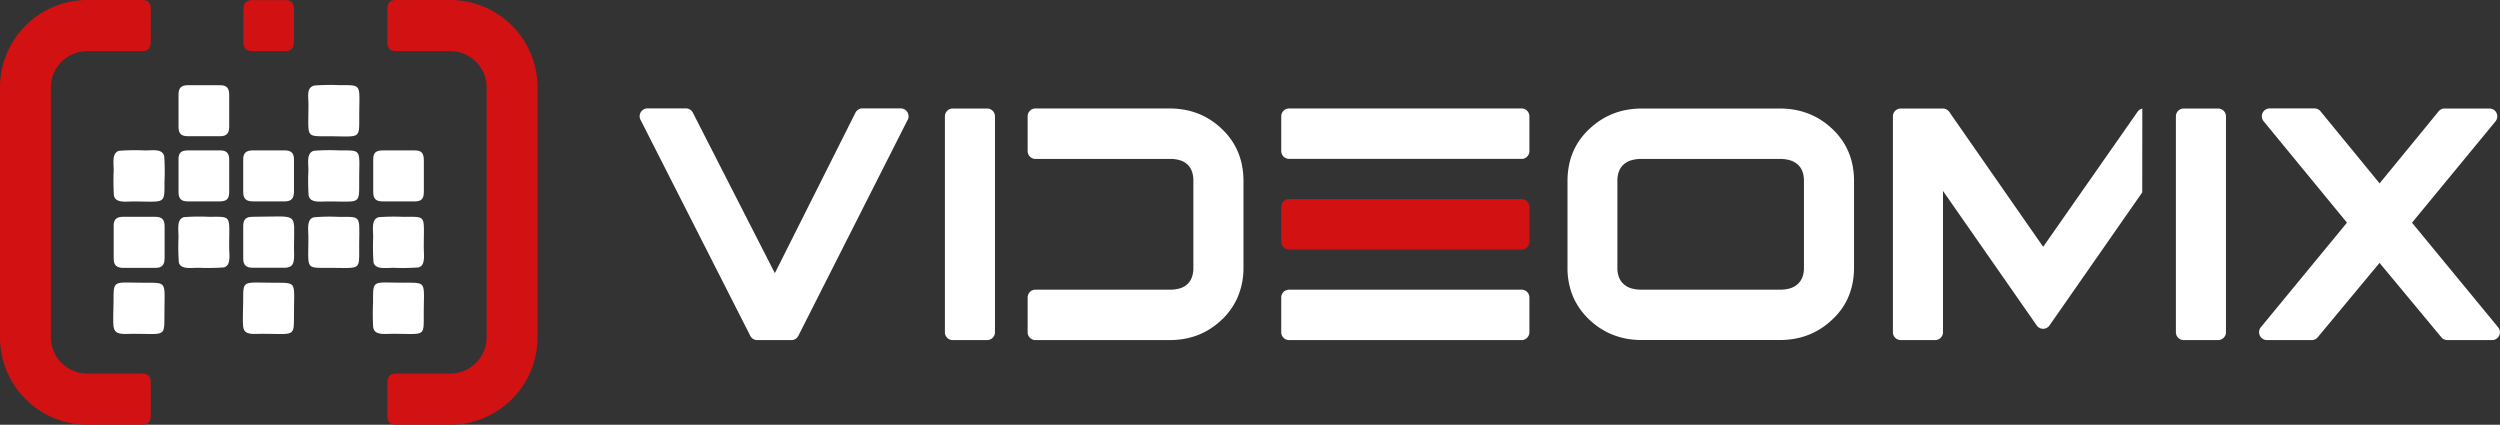
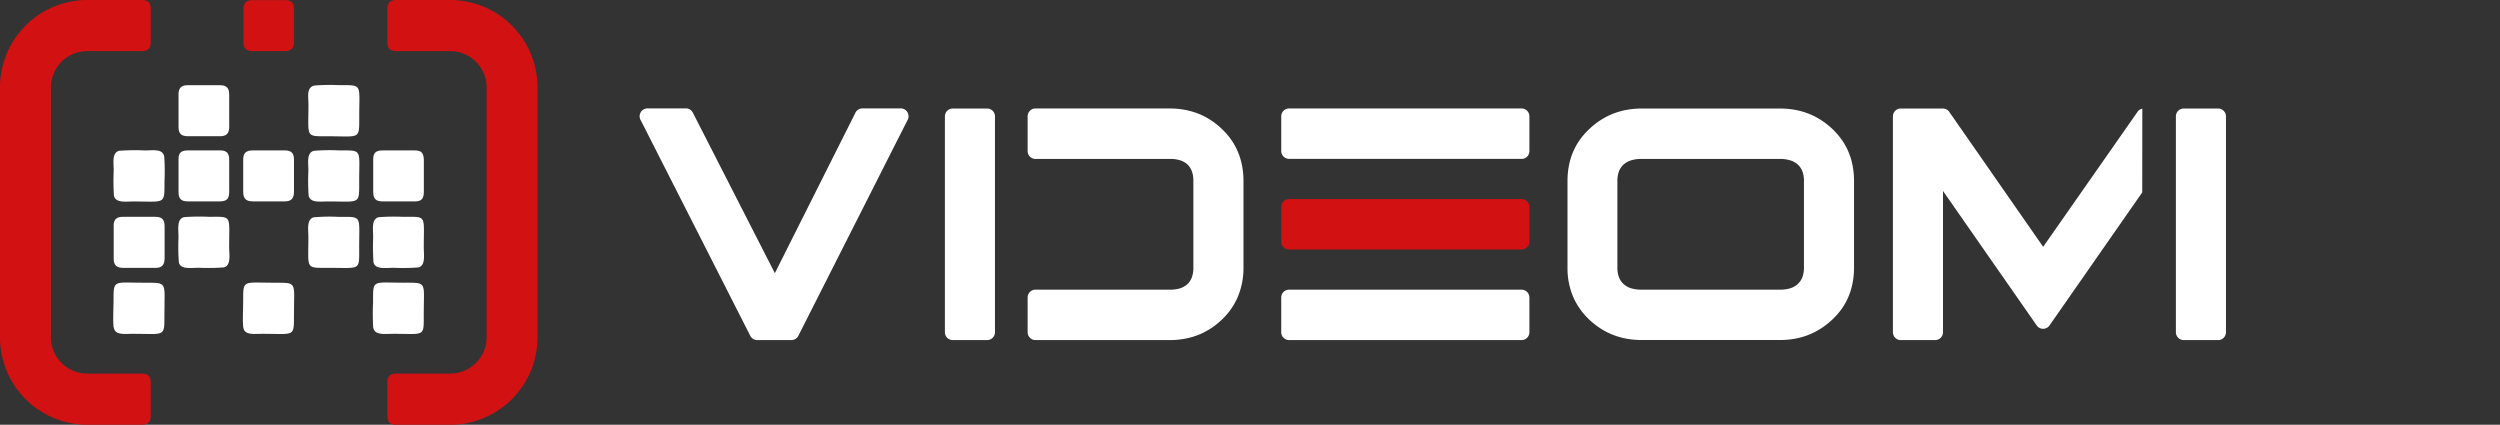
<svg xmlns="http://www.w3.org/2000/svg" id="logo_white" data-name="logo white" width="170.693" height="29" viewBox="0 0 170.693 29">
  <rect x="0" y="0" width="170.693" height="29" fill="#333333" stroke="none" />
  <defs>
    <clipPath id="clip-path">
      <rect id="Прямоугольник_1" data-name="Прямоугольник 1" width="170.693" height="29" fill="none" />
    </clipPath>
  </defs>
  <g id="Сгруппировать_1" data-name="Сгруппировать 1" clip-path="url(#clip-path)">
    <path id="Контур_1" data-name="Контур 1" d="M26.447,26.156v2.21c0,.45.176.616.572.635h3.743A5.966,5.966,0,0,0,36.7,23.025V5.976A5.966,5.966,0,0,0,30.761,0H27.019c-.405.012-.572.22-.572.645v2.21c0,.45.176.616.572.635v0h3.743a2.486,2.486,0,0,1,2.465,2.481V23.025a2.486,2.486,0,0,1-2.465,2.482H27.019v0c-.405.012-.572.22-.572.645M5.936,0H9.679c.442,0,.614.2.614.645v2.21c0,.445-.189.637-.615.637H5.936A2.486,2.486,0,0,0,3.472,5.976V23.025a2.486,2.486,0,0,0,2.465,2.482H9.679v0c.442,0,.614.2.614.645v2.21c0,.445-.189.637-.615.637H5.936A5.967,5.967,0,0,1,0,23.025V5.976A5.966,5.966,0,0,1,5.936,0" transform="translate(0 0)" fill="#d21113" />
    <path id="Контур_2" data-name="Контур 2" d="M31.461.654v2.2c0,.481.2.637.656.637H34.3c.424,0,.615-.193.615-.637V.654c0-.448-.173-.645-.614-.645H32.07c-.432,0-.609.207-.609.645" transform="translate(-14.841 -0.002)" fill="#d21113" fill-rule="evenodd" />
    <path id="Контур_3" data-name="Контур 3" d="M31.421,39.31c.07.579.7.46,1.281.46,2.24,0,2.18.258,2.18-1.3,0-2.245.256-2.185-1.294-2.186-2.24,0-2.172-.25-2.174,1.295,0,.475-.048,1.3,0,1.734" transform="translate(-14.811 -16.979)" fill="#fff" fill-rule="evenodd" />
    <path id="Контур_4" data-name="Контур 4" d="M14.678,39.31c.072.581.712.46,1.281.46,2.236,0,2.179.259,2.18-1.3,0-2.256.241-2.186-1.3-2.186-2.217,0-2.174-.261-2.174,1.295,0,.472-.05,1.306,0,1.734" transform="translate(-6.913 -16.979)" fill="#fff" fill-rule="evenodd" />
    <path id="Контур_5" data-name="Контур 5" d="M15.055,19.319c-.509.141-.376.795-.376,1.348a15.669,15.669,0,0,0,.015,1.715c.111.523.829.4,1.32.4,2.2,0,2.134.239,2.133-1.361a15.127,15.127,0,0,0-.017-1.714c-.117-.543-.756-.409-1.325-.409a13.56,13.56,0,0,0-1.751.025" transform="translate(-6.916 -9.026)" fill="#fff" fill-rule="evenodd" />
    <path id="Контур_6" data-name="Контур 6" d="M40.248,10.946c-.549.152-.4.705-.4,1.327,0,2.232-.232,2.138,1.332,2.138,2.213,0,2.136.252,2.136-1.341,0-2.239.24-2.149-1.345-2.149a14.363,14.363,0,0,0-1.719.025" transform="translate(-18.788 -5.107)" fill="#fff" fill-rule="evenodd" />
    <path id="Контур_7" data-name="Контур 7" d="M40.219,19.322c-.509.145-.374.787-.374,1.346a15.706,15.706,0,0,0,.016,1.712c.117.52.779.4,1.316.4,2.223,0,2.136.239,2.136-1.361,0-2.219.241-2.124-1.345-2.123a13.33,13.33,0,0,0-1.749.026" transform="translate(-18.789 -9.026)" fill="#fff" fill-rule="evenodd" />
    <path id="Контур_8" data-name="Контур 8" d="M48.227,39.358c.091.534.811.413,1.343.413,2.2,0,2.1.245,2.1-1.35,0-2.223.256-2.139-1.361-2.139-2.173,0-2.1-.25-2.1,1.342a16.681,16.681,0,0,0,.009,1.734" transform="translate(-22.737 -16.98)" fill="#fff" fill-rule="evenodd" />
    <path id="Контур_9" data-name="Контур 9" d="M23.423,27.849c-.5.143-.366.811-.366,1.381a14.749,14.749,0,0,0,.024,1.713c.127.49.823.361,1.377.361a14.753,14.753,0,0,0,1.707-.026c.5-.145.35-.9.35-1.392,0-2.21.227-2.063-1.406-2.063a14.194,14.194,0,0,0-1.689.024" transform="translate(-10.869 -13.021)" fill="#fff" fill-rule="evenodd" />
    <path id="Контур_10" data-name="Контур 10" d="M40.195,27.858c-.484.16-.351.829-.351,1.375,0,2.183-.229,2.074,1.379,2.074,2.221,0,2.089.223,2.089-1.417,0-2.192.219-2.063-1.391-2.063a12.168,12.168,0,0,0-1.725.031" transform="translate(-18.788 -13.019)" fill="#fff" fill-rule="evenodd" />
    <path id="Контур_11" data-name="Контур 11" d="M48.584,27.852c-.5.148-.366.808-.366,1.381a15.073,15.073,0,0,0,.024,1.713c.133.49.823.361,1.372.361a14.511,14.511,0,0,0,1.707-.027c.487-.142.352-.856.352-1.391,0-2.22.229-2.062-1.408-2.062a14.358,14.358,0,0,0-1.687.025" transform="translate(-22.739 -13.022)" fill="#fff" fill-rule="evenodd" />
-     <path id="Контур_12" data-name="Контур 12" d="M31.436,28.473v2.2c0,.433.2.62.64.62h2.186c.777,0,.64-.625.64-1.417,0-2.426.4-2.071-2.785-2.062-.478,0-.683.138-.683.656" transform="translate(-14.829 -13.013)" fill="#fff" fill-rule="evenodd" />
    <path id="Контур_13" data-name="Контур 13" d="M31.435,19.932v2.2c0,.488.2.659.683.659h2.143c.457,0,.64-.207.64-.659v-2.2c0-.443-.191-.624-.64-.624H32.119c-.47,0-.685.156-.684.624" transform="translate(-14.829 -9.04)" fill="#fff" fill-rule="evenodd" />
    <path id="Контур_14" data-name="Контур 14" d="M23.074,11.583v2.2c0,.481.2.638.656.637h2.188c.424,0,.615-.193.615-.637v-2.2c0-.447-.173-.645-.614-.645H23.68c-.432,0-.609.207-.609.645" transform="translate(-10.884 -5.119)" fill="#fff" fill-rule="evenodd" />
    <path id="Контур_15" data-name="Контур 15" d="M14.694,28.446V30.7c0,.429.2.621.64.621H17.57c.438,0,.6-.234.6-.667V28.492c0-.469-.176-.657-.64-.657h-2.2c-.416,0-.64.157-.64.61" transform="translate(-6.931 -13.032)" fill="#fff" fill-rule="evenodd" />
    <path id="Контур_16" data-name="Контур 16" d="M48.236,19.932v2.2c0,.482.177.659.654.659h2.186c.464,0,.617-.192.617-.659V20.026c0-.487-.113-.716-.617-.716H48.889c-.469,0-.653.151-.653.623" transform="translate(-22.754 -9.04)" fill="#fff" fill-rule="evenodd" />
    <path id="Контур_17" data-name="Контур 17" d="M23.073,19.932v2.2c0,.488.174.659.656.659h2.143c.744,0,.661-.428.661-1.08V19.932c0-.429-.183-.624-.615-.624H23.771c-.491,0-.7.117-.7.624" transform="translate(-10.884 -9.04)" fill="#fff" fill-rule="evenodd" />
-     <path id="Контур_18" data-name="Контур 18" d="M307.9,29.738h-3.063a.537.537,0,0,1-.409-.193l-4.219-5.078-4.2,5.054a.532.532,0,0,1-.429.217h-3.063a.534.534,0,0,1-.482-.309.541.541,0,0,1,.072-.571l5.879-7.138-5.672-6.9a.54.54,0,0,1-.095-.58.533.533,0,0,1,.489-.32h3.062a.53.53,0,0,1,.412.2l4.031,4.919,4-4.881a.532.532,0,0,1,.439-.232h3.063a.534.534,0,0,1,.483.309.541.541,0,0,1-.072.571l-5.7,6.917,5.861,7.117a.54.54,0,0,1,.095.58.533.533,0,0,1-.489.32" transform="translate(-137.741 -6.518)" fill="#fff" />
    <path id="Контур_19" data-name="Контур 19" d="M284.117,29.738h-2.351a.536.536,0,0,1-.534-.538V14.465a.536.536,0,0,1,.534-.538h2.351a.536.536,0,0,1,.534.538V29.2a.536.536,0,0,1-.534.538" transform="translate(-132.668 -6.518)" fill="#fff" />
    <path id="Контур_20" data-name="Контур 20" d="M261.679,19.654l-6.327,9.078a.531.531,0,0,1-.877.007l-6.4-9.184V29.2a.536.536,0,0,1-.534.538h-2.351a.536.536,0,0,1-.534-.538V14.465a.539.539,0,0,1,.157-.38.532.532,0,0,1,.378-.157h2.875a.53.53,0,0,1,.436.228l6.413,9.214,6.423-9.19a.537.537,0,0,1,.346-.246Z" transform="translate(-115.413 -6.518)" fill="#fff" />
    <path id="Контур_21" data-name="Контур 21" d="M222.057,25.808a4.565,4.565,0,0,1-.274.932,4.463,4.463,0,0,1-.457.84,5,5,0,0,1-.64.737l-.007.007a5.334,5.334,0,0,1-.779.616,4.881,4.881,0,0,1-.863.442,4.973,4.973,0,0,1-.943.265,5.787,5.787,0,0,1-1.016.087h-9.423a5.788,5.788,0,0,1-1.016-.087,4.973,4.973,0,0,1-.943-.265,4.9,4.9,0,0,1-.863-.442,5.39,5.39,0,0,1-.779-.616h0a4.963,4.963,0,0,1-.64-.747,4.464,4.464,0,0,1-.462-.84,5,5,0,0,1-.366-1.947V18.868a5.536,5.536,0,0,1,.092-1.013,4.615,4.615,0,0,1,.274-.932,4.482,4.482,0,0,1,.462-.84,4.962,4.962,0,0,1,.64-.737l.008-.008a5.325,5.325,0,0,1,.779-.616,4.816,4.816,0,0,1,.863-.442,4.974,4.974,0,0,1,.943-.265,5.839,5.839,0,0,1,1.016-.087h9.423a5.838,5.838,0,0,1,1.016.087,4.974,4.974,0,0,1,.943.265,4.844,4.844,0,0,1,.863.442,5.334,5.334,0,0,1,.779.616h0a5.019,5.019,0,0,1,.64.746,4.428,4.428,0,0,1,.457.84,4.573,4.573,0,0,1,.274.932,5.54,5.54,0,0,1,.091,1.013v5.925a5.536,5.536,0,0,1-.091,1.013m-3.328-1.02V18.873a1.822,1.822,0,0,0-.113-.673,1.2,1.2,0,0,0-.317-.454,1.361,1.361,0,0,0-.494-.276,2.375,2.375,0,0,0-.732-.1h-9.423a2.381,2.381,0,0,0-.738.1,1.363,1.363,0,0,0-.492.276h0a1.2,1.2,0,0,0-.316.455,1.822,1.822,0,0,0-.113.673v5.915a1.821,1.821,0,0,0,.113.673,1.208,1.208,0,0,0,.286.428.511.511,0,0,1,.064.058,1.369,1.369,0,0,0,.457.248,2.421,2.421,0,0,0,.739.1h9.423a2.421,2.421,0,0,0,.739-.1,1.362,1.362,0,0,0,.457-.251l.029-.029a1.2,1.2,0,0,0,.317-.454,1.811,1.811,0,0,0,.113-.673" transform="translate(-95.561 -6.518)" fill="#fff" />
    <path id="Контур_22" data-name="Контур 22" d="M182.009,29H166.134a.536.536,0,0,1-.534-.538V26.092a.536.536,0,0,1,.534-.538h15.875a.536.536,0,0,1,.534.538v2.368a.536.536,0,0,1-.534.538" transform="translate(-78.12 -11.964)" fill="#d21113" />
    <path id="Контур_23" data-name="Контур 23" d="M182.009,40.63H166.134a.536.536,0,0,1-.534-.538V37.725a.536.536,0,0,1,.534-.538h15.875a.536.536,0,0,1,.534.538v2.367a.536.536,0,0,1-.534.538" transform="translate(-78.12 -17.41)" fill="#fff" />
    <path id="Контур_24" data-name="Контур 24" d="M182.009,17.364H166.134a.536.536,0,0,1-.534-.538V14.46a.536.536,0,0,1,.534-.538h15.875a.536.536,0,0,1,.534.538v2.372a.536.536,0,0,1-.534.538" transform="translate(-78.12 -6.518)" fill="#fff" />
    <path id="Контур_25" data-name="Контур 25" d="M147.191,26.733a4.673,4.673,0,0,1-1.09,1.589l-.006.006a5.235,5.235,0,0,1-.773.616,4.76,4.76,0,0,1-.856.442,4.934,4.934,0,0,1-.942.265,5.752,5.752,0,0,1-1.014.087h-9.158a.536.536,0,0,1-.533-.538V26.833a.536.536,0,0,1,.533-.538h9.184a2.233,2.233,0,0,0,.715-.1,1.293,1.293,0,0,0,.476-.276,1.2,1.2,0,0,0,.3-.453,1.882,1.882,0,0,0,.108-.675V18.873a1.884,1.884,0,0,0-.108-.675,1.2,1.2,0,0,0-.3-.453,1.293,1.293,0,0,0-.476-.276,2.236,2.236,0,0,0-.715-.1h-9.184a.536.536,0,0,1-.533-.538V14.462a.536.536,0,0,1,.533-.538h9.156a5.752,5.752,0,0,1,1.014.087,4.932,4.932,0,0,1,.942.265,4.76,4.76,0,0,1,.856.442,5.2,5.2,0,0,1,.773.616h0a5,5,0,0,1,.64.745,4.468,4.468,0,0,1,.457.842,4.629,4.629,0,0,1,.274.934,5.5,5.5,0,0,1,.092,1.013v5.925a5.047,5.047,0,0,1-.366,1.94" transform="translate(-62.655 -6.518)" fill="#fff" />
    <path id="Контур_26" data-name="Контур 26" d="M125.009,29.738h-2.351a.536.536,0,0,1-.534-.538V14.465a.536.536,0,0,1,.534-.538h2.351a.536.536,0,0,1,.534.538V29.2a.536.536,0,0,1-.534.538" transform="translate(-57.609 -6.518)" fill="#fff" />
    <path id="Контур_27" data-name="Контур 27" d="M100.972,14.7,93.52,29.423a.533.533,0,0,1-.487.315H90.7a.532.532,0,0,1-.473-.292l-7.469-14.7a.541.541,0,0,1-.019-.549.534.534,0,0,1,.47-.279h2.623a.531.531,0,0,1,.473.291l5.6,10.96,5.483-10.918a.534.534,0,0,1,.494-.331H100.5a.534.534,0,0,1,.455.257.541.541,0,0,1,.021.524" transform="translate(-39 -6.518)" fill="#fff" />
  </g>
</svg>